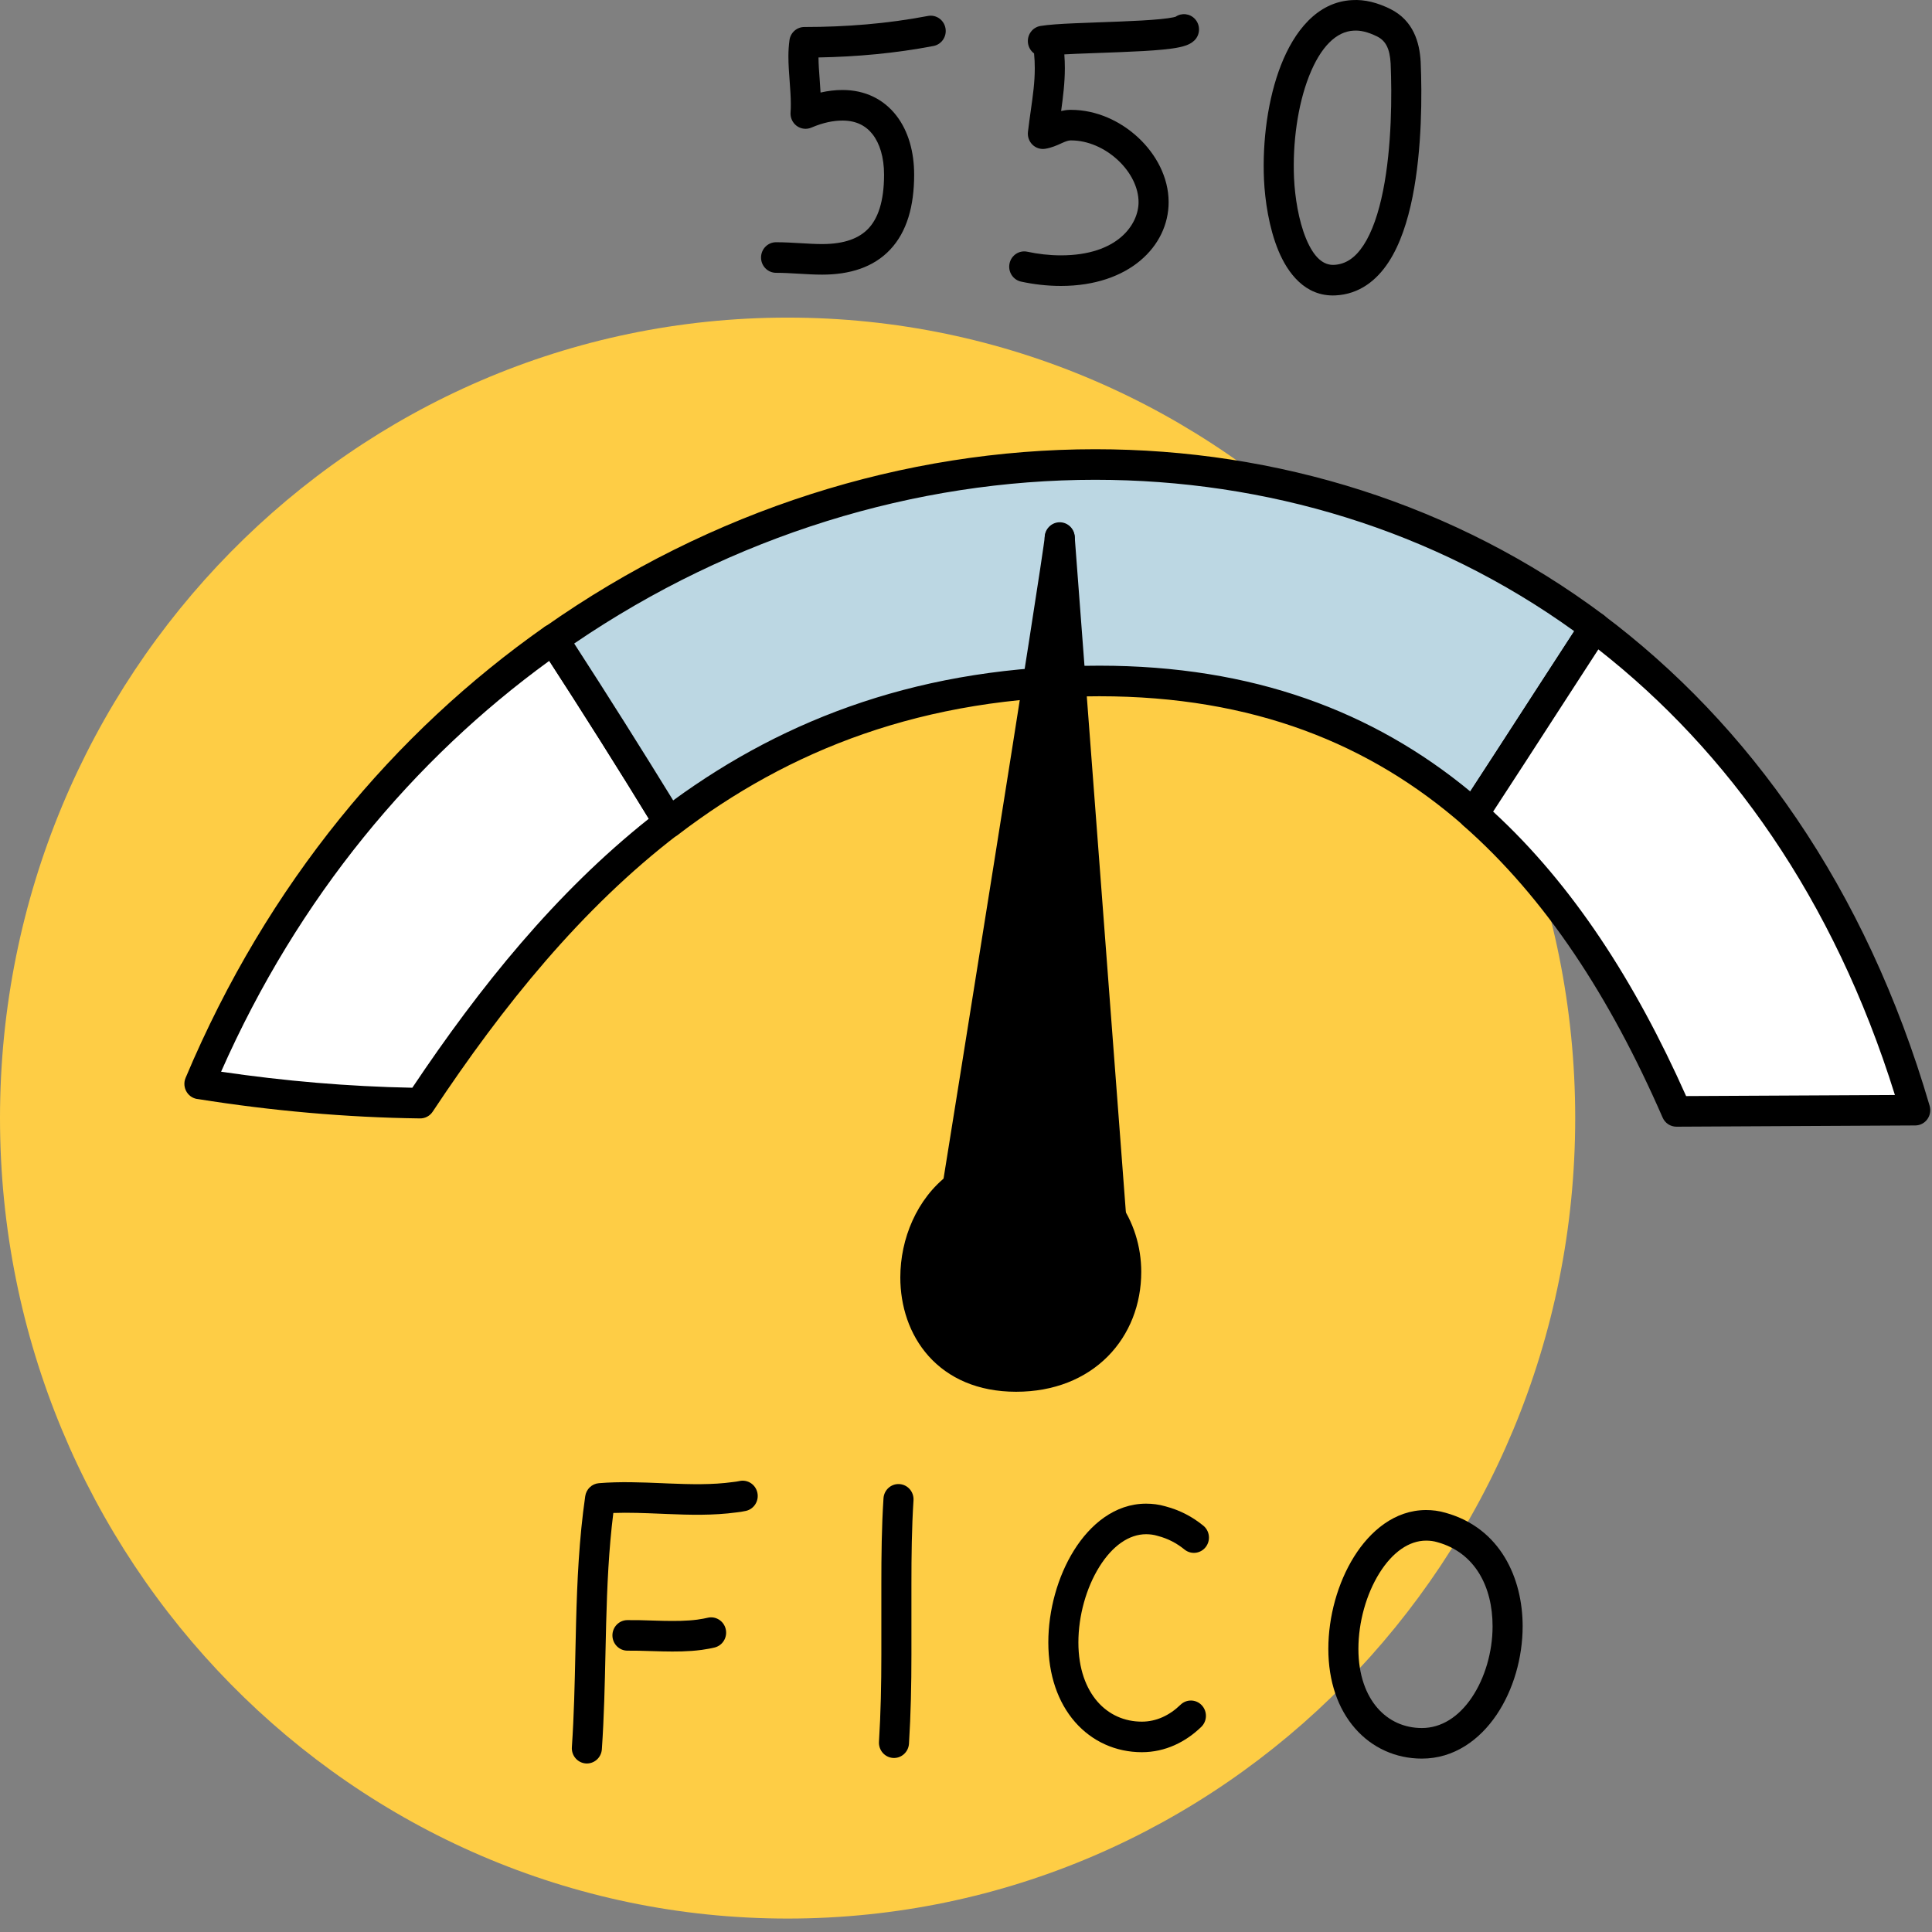
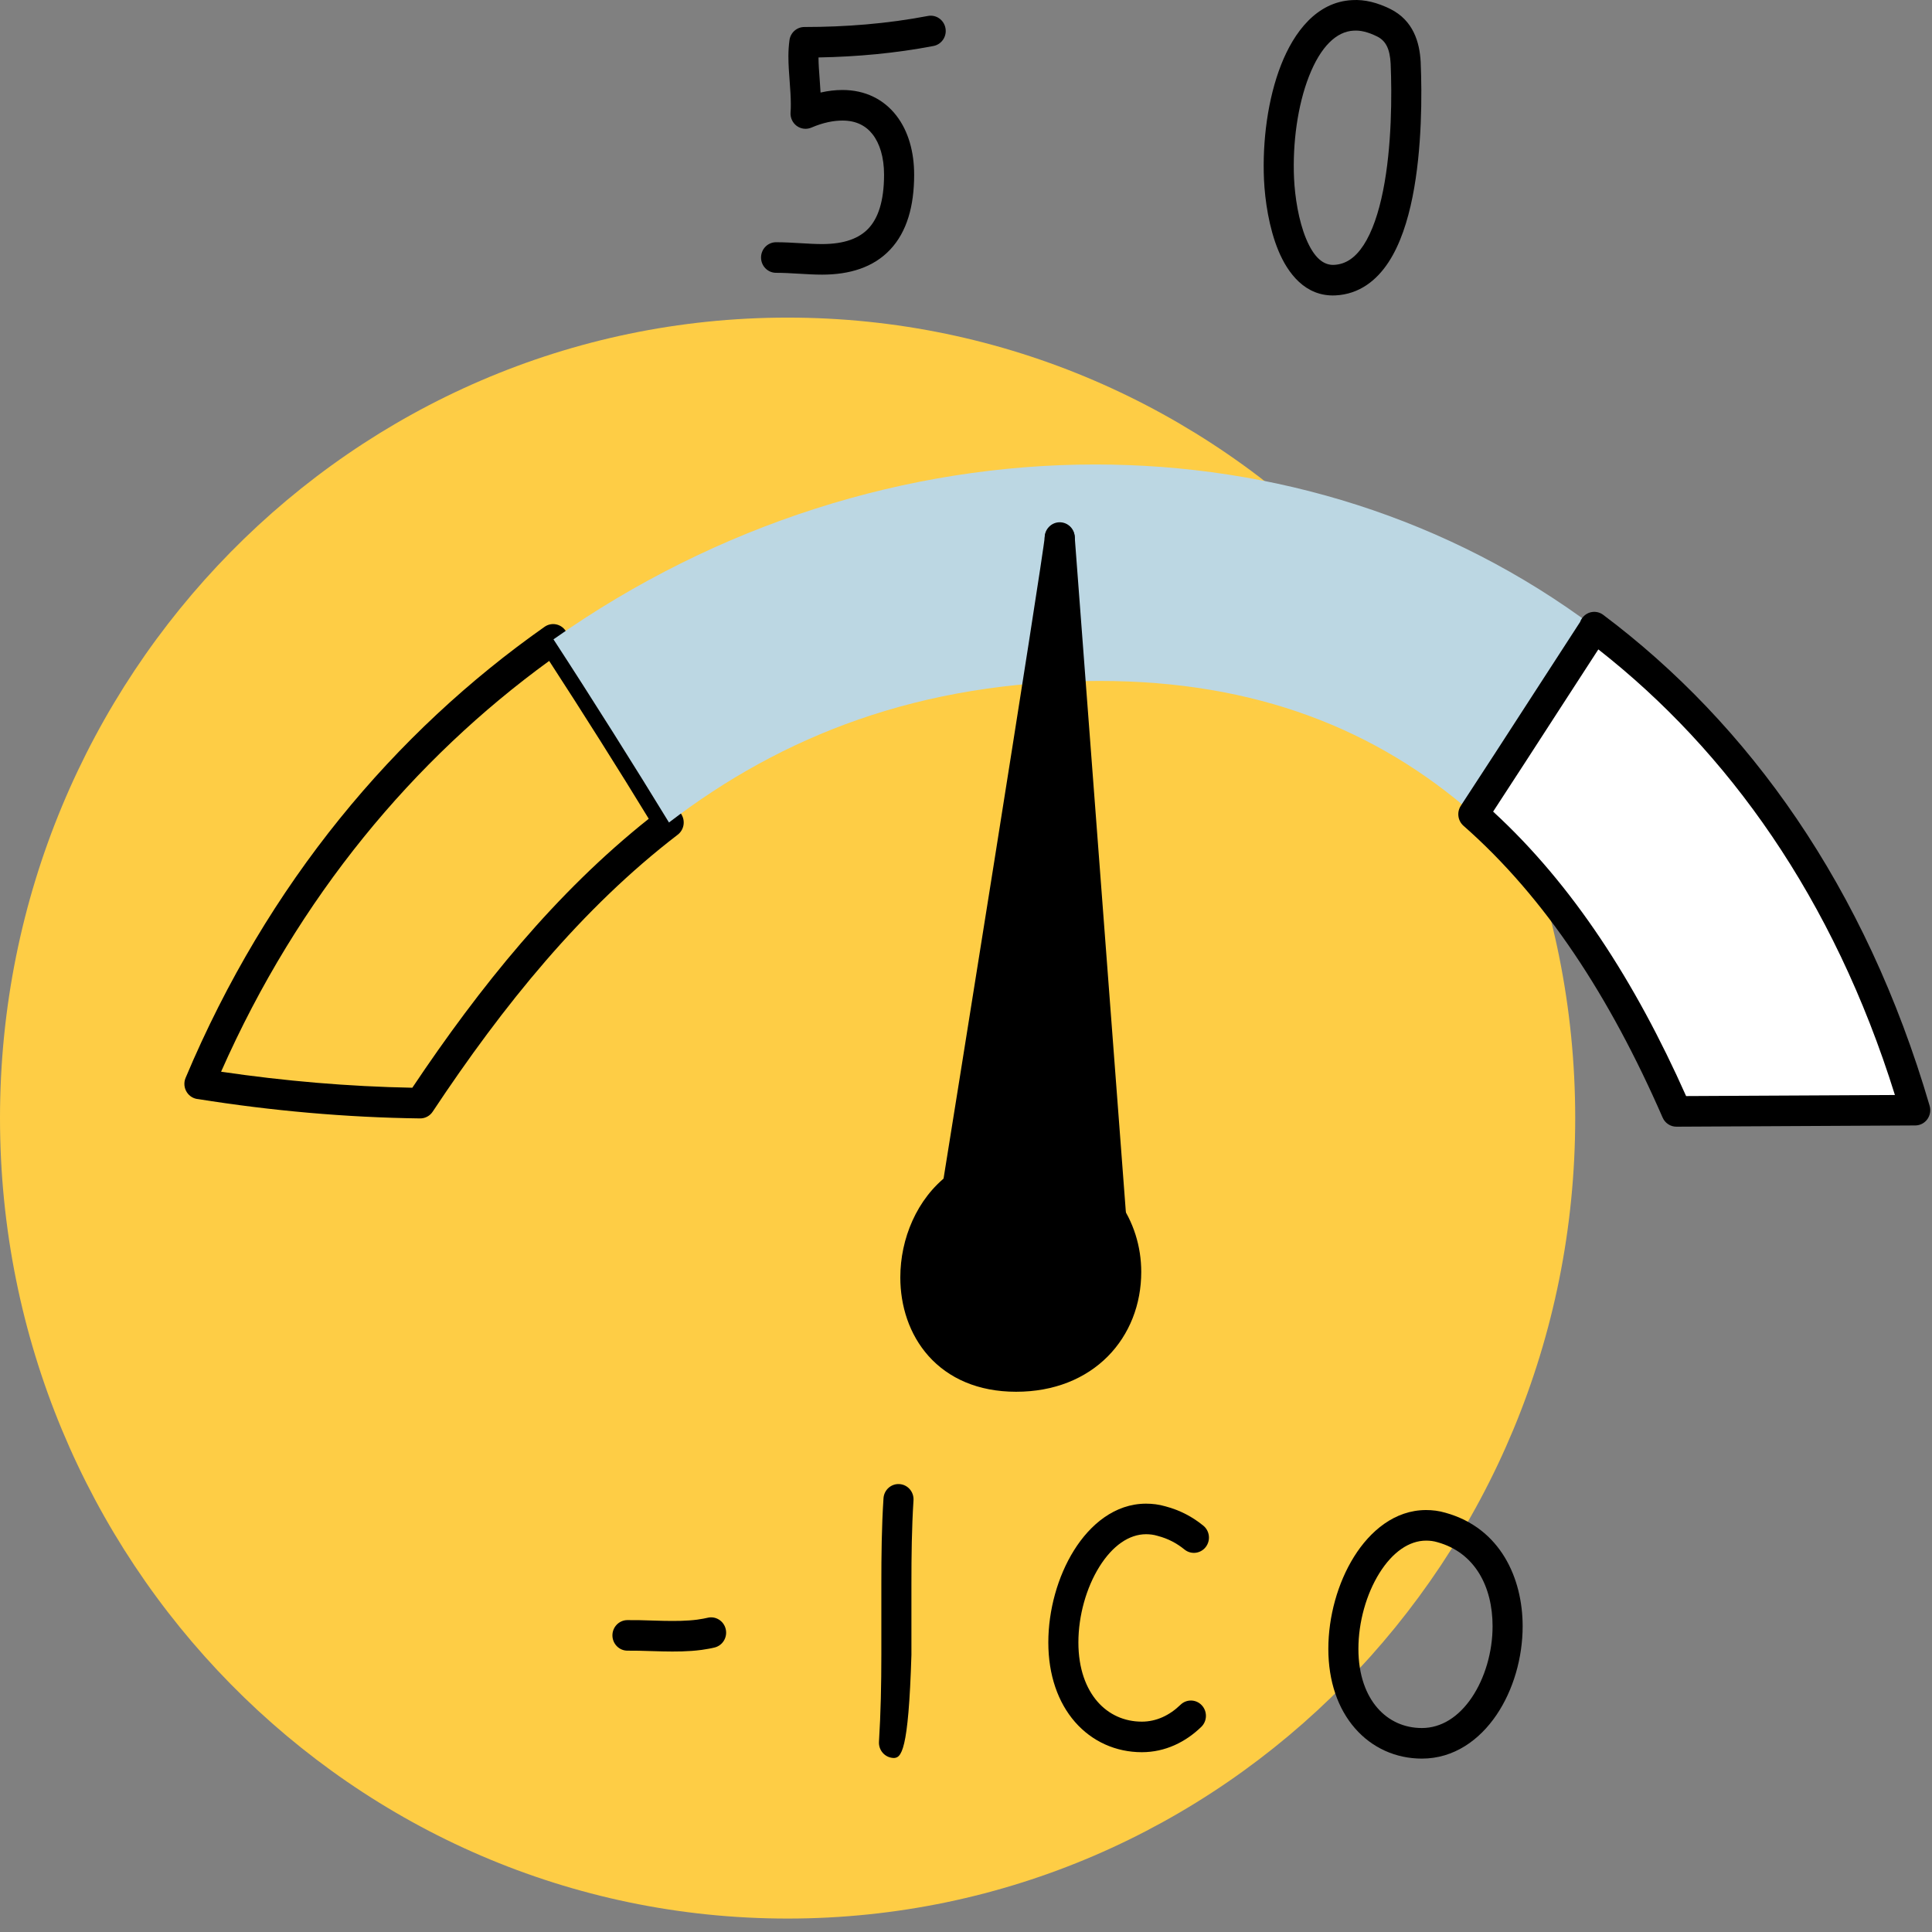
<svg xmlns="http://www.w3.org/2000/svg" width="92" height="92" fill="none">
  <rect width="100%" height="100%" fill="#808080" stroke="none" />
  <path d="M37.505 91.36C58.218 91.36 75.01 74.294 75.01 53.242C75.01 32.19 58.218 15.124 37.505 15.124C16.791 15.124 0 32.19 0 53.242C0 74.294 16.791 91.36 37.505 91.36Z" fill="#FECD45" />
-   <path d="M9.511 51.614C12.963 52.167 16.515 52.487 20.01 52.531C23.391 47.436 27.172 42.748 31.842 39.167C30.338 36.677 28.132 33.183 26.341 30.446C19.323 35.382 13.35 42.457 9.496 51.614H9.511Z" fill="white" />
  <path fill-rule="evenodd" clip-rule="evenodd" d="M26.476 29.731C26.665 29.768 26.831 29.88 26.938 30.043C28.732 32.786 30.943 36.287 32.452 38.785C32.645 39.105 32.568 39.521 32.273 39.747C27.693 43.26 23.963 47.874 20.604 52.937C20.469 53.141 20.243 53.261 20.002 53.258C16.484 53.214 12.912 52.893 9.441 52.339C9.222 52.322 9.021 52.203 8.899 52.014C8.766 51.81 8.743 51.552 8.838 51.327C12.745 42.041 18.806 34.859 25.934 29.847C26.092 29.736 26.288 29.694 26.476 29.731ZM10.528 51.034C13.534 51.477 16.605 51.741 19.634 51.797C22.857 46.98 26.472 42.503 30.893 38.989C29.533 36.757 27.722 33.888 26.151 31.472C19.721 36.148 14.22 42.682 10.528 51.034Z" fill="black" />
  <path d="M52.153 22.118C43.215 22.118 34.148 24.957 26.356 30.445C28.132 33.168 30.338 36.676 31.856 39.166C37.228 35.06 43.774 32.425 52.354 32.425C59.816 32.425 65.575 34.74 70.173 38.773C71.849 36.196 74.141 32.629 75.945 29.878C68.984 24.666 60.647 22.118 52.153 22.118Z" fill="#BCD7E3" />
-   <path fill-rule="evenodd" clip-rule="evenodd" d="M25.949 29.849C33.859 24.277 43.068 21.392 52.154 21.392C60.789 21.392 69.277 23.982 76.371 29.293C76.679 29.523 76.754 29.959 76.542 30.283C75.418 31.996 74.108 34.022 72.873 35.931C72.125 37.087 71.405 38.201 70.771 39.175C70.658 39.35 70.476 39.466 70.272 39.495C70.068 39.524 69.862 39.462 69.706 39.325C65.245 35.413 59.655 33.155 52.355 33.155C43.936 33.155 37.54 35.734 32.288 39.749C32.127 39.872 31.923 39.92 31.725 39.883C31.527 39.845 31.354 39.724 31.248 39.551C29.733 37.067 27.532 33.565 25.76 30.849C25.544 30.519 25.628 30.074 25.949 29.849ZM52.154 22.847C43.584 22.847 34.886 25.502 27.343 30.644C28.889 33.028 30.682 35.877 32.056 38.115C37.428 34.189 43.944 31.699 52.355 31.699C59.649 31.699 65.389 33.869 70.018 37.692C70.534 36.898 71.094 36.032 71.671 35.139C72.771 33.439 73.933 31.642 74.968 30.059C68.253 25.22 60.283 22.847 52.154 22.847Z" fill="black" />
  <path d="M75.932 29.878C74.142 32.629 71.85 36.196 70.16 38.773C74.17 42.296 77.293 47.115 79.828 52.923L91.202 52.865C88.194 42.572 82.707 34.959 75.918 29.863L75.932 29.878Z" fill="white" />
  <path fill-rule="evenodd" clip-rule="evenodd" d="M75.375 29.389C75.619 29.1 76.041 29.052 76.343 29.278C83.264 34.472 88.838 42.222 91.888 52.658C91.952 52.878 91.91 53.115 91.776 53.299C91.642 53.483 91.43 53.592 91.205 53.593L79.831 53.652C79.547 53.653 79.288 53.483 79.173 53.219C76.665 47.472 73.597 42.755 69.691 39.324C69.418 39.084 69.363 38.675 69.563 38.37C70.574 36.829 71.797 34.938 73.001 33.077C73.777 31.877 74.546 30.689 75.244 29.616C75.273 29.535 75.316 29.458 75.375 29.389ZM76.111 30.924C75.507 31.853 74.859 32.856 74.203 33.868C73.131 35.526 72.041 37.211 71.101 38.648C74.888 42.128 77.862 46.74 80.291 52.194L90.234 52.143C87.312 42.776 82.281 35.756 76.111 30.924Z" fill="black" />
  <path d="M50.464 25.627L52.899 57.786L52.655 57.597C52.182 56.941 51.509 56.403 50.664 56.053L50.306 55.777L49.991 55.835C49.618 55.733 49.217 55.66 48.773 55.631C48.63 55.631 48.501 55.617 48.372 55.617C47.255 55.617 46.324 55.966 45.593 56.534C45.765 55.486 50.392 26.631 50.464 25.642V25.627Z" fill="black" />
  <path d="M52.655 57.61C53.3 58.469 53.615 59.517 53.615 60.58C53.615 63.302 51.624 65.559 48.372 65.559C45.121 65.559 43.574 63.244 43.574 60.842C43.574 59.212 44.276 57.537 45.579 56.533V56.562L49.976 55.849C50.206 55.907 50.435 55.994 50.65 56.082L52.641 57.625L52.655 57.61Z" fill="black" />
  <path d="M52.655 57.611L50.664 56.068C51.509 56.418 52.168 56.971 52.655 57.611Z" fill="black" />
  <path d="M49.99 55.834L45.578 56.548V56.519C46.323 55.951 47.254 55.602 48.371 55.602C48.501 55.602 48.644 55.602 48.773 55.616C49.202 55.645 49.618 55.718 49.99 55.82V55.834Z" fill="black" />
-   <path fill-rule="evenodd" clip-rule="evenodd" d="M36.065 71.079C36.151 71.471 35.907 71.86 35.521 71.947C35.356 71.985 35.213 72.003 35.081 72.018C33.962 72.171 32.833 72.139 31.762 72.095C31.665 72.091 31.568 72.087 31.473 72.083C30.69 72.051 29.94 72.019 29.206 72.046C28.987 73.793 28.911 75.545 28.864 77.32C28.852 77.78 28.842 78.243 28.832 78.708C28.799 80.224 28.766 81.761 28.66 83.298C28.633 83.699 28.291 84.001 27.896 83.974C27.502 83.945 27.204 83.598 27.232 83.197C27.334 81.698 27.366 80.208 27.399 78.699C27.41 78.228 27.42 77.756 27.432 77.281C27.484 75.295 27.575 73.279 27.868 71.248C27.916 70.912 28.186 70.655 28.518 70.628C29.528 70.545 30.551 70.588 31.522 70.628C31.621 70.632 31.72 70.637 31.819 70.641C32.897 70.684 33.913 70.71 34.897 70.574L34.914 70.571L34.914 70.572C35.038 70.558 35.121 70.546 35.21 70.526C35.596 70.439 35.979 70.686 36.065 71.079Z" fill="black" />
  <path fill-rule="evenodd" clip-rule="evenodd" d="M34.556 77.568C34.652 77.958 34.419 78.353 34.035 78.451C33.846 78.499 33.634 78.532 33.47 78.557C33.45 78.56 33.43 78.563 33.412 78.566L33.395 78.569L33.395 78.568C32.788 78.649 32.153 78.651 31.56 78.638C31.356 78.634 31.16 78.627 30.971 78.622C30.589 78.61 30.233 78.599 29.889 78.603C29.494 78.609 29.169 78.287 29.163 77.885C29.158 77.484 29.474 77.153 29.87 77.148C30.245 77.143 30.655 77.155 31.055 77.168C31.237 77.173 31.416 77.179 31.59 77.183C32.165 77.195 32.709 77.19 33.202 77.126C33.218 77.123 33.234 77.121 33.249 77.118C33.426 77.091 33.568 77.069 33.688 77.038C34.071 76.941 34.46 77.178 34.556 77.568Z" fill="black" />
-   <path fill-rule="evenodd" clip-rule="evenodd" d="M42.832 70.671C43.227 70.697 43.526 71.043 43.5 71.444C43.416 72.759 43.401 74.079 43.401 75.415V78.807C43.401 80.214 43.373 81.628 43.285 83.031C43.26 83.432 42.92 83.737 42.526 83.712C42.131 83.686 41.831 83.341 41.856 82.939C41.941 81.576 41.969 80.195 41.969 78.807V75.415C41.969 74.072 41.983 72.713 42.071 71.35C42.096 70.948 42.437 70.644 42.832 70.671Z" fill="black" />
+   <path fill-rule="evenodd" clip-rule="evenodd" d="M42.832 70.671C43.227 70.697 43.526 71.043 43.5 71.444C43.416 72.759 43.401 74.079 43.401 75.415V78.807C43.26 83.432 42.92 83.737 42.526 83.712C42.131 83.686 41.831 83.341 41.856 82.939C41.941 81.576 41.969 80.195 41.969 78.807V75.415C41.969 74.072 41.983 72.713 42.071 71.35C42.096 70.948 42.437 70.644 42.832 70.671Z" fill="black" />
  <path fill-rule="evenodd" clip-rule="evenodd" d="M64.476 74.132C65.243 72.902 66.421 71.907 67.909 71.907C68.208 71.907 68.518 71.943 68.835 72.037C71.453 72.766 72.507 75.157 72.507 77.439C72.507 78.935 72.066 80.475 71.264 81.66C70.46 82.849 69.243 83.743 67.709 83.743C66.47 83.743 65.339 83.235 64.525 82.302C63.714 81.374 63.254 80.067 63.254 78.517C63.254 76.981 63.701 75.374 64.476 74.132ZM65.685 74.912C65.063 75.909 64.686 77.243 64.686 78.517C64.686 79.776 65.057 80.719 65.597 81.337C66.132 81.951 66.871 82.287 67.709 82.287C68.639 82.287 69.463 81.754 70.084 80.836C70.708 79.913 71.075 78.666 71.075 77.439C71.075 75.56 70.241 73.935 68.451 73.439L68.438 73.436L68.438 73.435C68.27 73.385 68.096 73.363 67.909 73.363C67.106 73.363 66.314 73.904 65.685 74.912Z" fill="black" />
  <path fill-rule="evenodd" clip-rule="evenodd" d="M51.141 73.828C51.909 72.597 53.087 71.603 54.575 71.603C54.871 71.603 55.18 71.638 55.495 71.73C56.213 71.919 56.801 72.244 57.3 72.65C57.609 72.901 57.659 73.359 57.412 73.673C57.164 73.987 56.714 74.038 56.405 73.787C56.047 73.496 55.637 73.27 55.128 73.138C55.12 73.135 55.111 73.133 55.103 73.131C54.936 73.081 54.761 73.058 54.575 73.058C53.771 73.058 52.98 73.599 52.351 74.607C51.729 75.604 51.352 76.938 51.352 78.212C51.352 79.471 51.723 80.414 52.262 81.032C52.798 81.646 53.536 81.983 54.374 81.983C55.061 81.983 55.693 81.686 56.215 81.179C56.501 80.902 56.954 80.912 57.227 81.203C57.5 81.494 57.49 81.955 57.204 82.232C56.465 82.949 55.493 83.438 54.374 83.438C53.136 83.438 52.004 82.93 51.19 81.998C50.38 81.069 49.92 79.762 49.92 78.212C49.92 76.676 50.366 75.069 51.141 73.828Z" fill="black" />
  <path fill-rule="evenodd" clip-rule="evenodd" d="M45.022 1.34C45.096 1.735 44.84 2.116 44.451 2.19C42.646 2.536 40.8 2.703 38.976 2.736C38.978 3.059 39.003 3.396 39.031 3.764L39.032 3.777C39.047 3.98 39.063 4.192 39.074 4.407C39.436 4.324 39.785 4.285 40.121 4.285C41.198 4.285 42.082 4.729 42.68 5.499C43.263 6.249 43.531 7.249 43.531 8.317C43.531 9.816 43.186 11.039 42.39 11.885C41.589 12.737 40.451 13.078 39.148 13.078C38.781 13.078 38.406 13.056 38.051 13.034L38.026 13.033C37.656 13.011 37.304 12.991 36.956 12.991C36.56 12.991 36.24 12.665 36.24 12.263C36.24 11.861 36.56 11.535 36.956 11.535C37.353 11.535 37.745 11.558 38.11 11.58L38.115 11.58C38.484 11.602 38.823 11.622 39.148 11.622C40.221 11.622 40.918 11.344 41.355 10.879C41.798 10.408 42.098 9.614 42.098 8.317C42.098 7.479 41.886 6.827 41.556 6.401C41.241 5.995 40.778 5.741 40.121 5.741C39.697 5.741 39.204 5.833 38.638 6.076C38.407 6.176 38.14 6.144 37.937 5.994C37.734 5.843 37.624 5.595 37.646 5.34C37.657 5.217 37.658 5.103 37.658 4.955C37.658 4.616 37.632 4.262 37.603 3.874L37.602 3.861C37.574 3.488 37.543 3.082 37.543 2.683C37.543 2.419 37.56 2.169 37.593 1.918C37.64 1.556 37.943 1.286 38.302 1.286C40.271 1.286 42.26 1.129 44.186 0.76C44.575 0.685 44.949 0.945 45.022 1.34Z" fill="black" />
-   <path fill-rule="evenodd" clip-rule="evenodd" d="M56.903 0.904C57.173 1.198 57.158 1.659 56.869 1.933C56.734 2.061 56.579 2.126 56.489 2.159C56.384 2.198 56.271 2.227 56.162 2.25C55.943 2.297 55.677 2.332 55.391 2.36C54.818 2.417 54.093 2.453 53.36 2.482C53.045 2.495 52.73 2.506 52.423 2.517C52.003 2.532 51.596 2.546 51.218 2.563C51.026 2.571 50.847 2.58 50.683 2.59C50.7 2.817 50.707 3.037 50.707 3.251C50.707 3.935 50.622 4.619 50.53 5.286C50.656 5.256 50.795 5.235 50.945 5.231L50.965 5.23V5.231H51.008C52.21 5.231 53.358 5.766 54.201 6.552C55.042 7.335 55.649 8.435 55.649 9.627C55.649 11.72 53.768 13.616 50.521 13.616C49.85 13.616 49.213 13.537 48.626 13.411C48.239 13.328 47.991 12.942 48.073 12.549C48.154 12.155 48.534 11.904 48.921 11.987C49.423 12.094 49.961 12.16 50.521 12.16C53.233 12.16 54.217 10.679 54.217 9.627C54.217 8.941 53.857 8.207 53.233 7.625C52.612 7.046 51.798 6.686 51.008 6.686H50.977C50.868 6.691 50.764 6.725 50.58 6.807C50.56 6.816 50.539 6.825 50.516 6.836C50.345 6.914 50.076 7.037 49.772 7.085C49.551 7.12 49.326 7.048 49.165 6.89C49.003 6.732 48.924 6.507 48.95 6.28C48.994 5.904 49.043 5.561 49.089 5.236C49.188 4.534 49.275 3.919 49.275 3.251C49.275 3.018 49.266 2.784 49.241 2.544C49.078 2.424 48.966 2.234 48.948 2.016C48.917 1.638 49.175 1.3 49.543 1.237C49.913 1.174 50.51 1.137 51.155 1.109C51.536 1.092 51.958 1.077 52.385 1.061C52.693 1.05 53.004 1.039 53.304 1.027C54.036 0.998 54.724 0.963 55.252 0.911C55.518 0.885 55.725 0.856 55.87 0.825C55.921 0.814 55.957 0.805 55.98 0.798C56.266 0.601 56.659 0.64 56.903 0.904ZM56.01 0.787C56.01 0.787 56.007 0.788 56.002 0.79C56.007 0.788 56.009 0.787 56.01 0.787Z" fill="black" />
  <path fill-rule="evenodd" clip-rule="evenodd" d="M64.39 0.005C64.99 -0.032 65.599 0.128 66.204 0.427L66.206 0.428L66.206 0.428C67.305 0.976 67.602 2.02 67.651 2.95L67.651 2.957L67.651 2.957C67.717 4.476 67.72 7.094 67.264 9.374C67.036 10.509 66.684 11.622 66.125 12.479C65.554 13.354 64.727 14.013 63.589 14.067L63.587 14.067C62.15 14.132 61.319 13 60.878 11.94C60.423 10.846 60.235 9.525 60.19 8.555L60.19 8.554C60.108 6.727 60.37 4.702 61.003 3.09C61.618 1.525 62.7 0.088 64.39 0.005ZM65.576 1.736C65.123 1.512 64.761 1.44 64.475 1.459L64.462 1.46L64.462 1.459C63.649 1.497 62.893 2.205 62.334 3.63C61.792 5.01 61.546 6.821 61.621 8.487C61.662 9.366 61.833 10.498 62.197 11.373C62.576 12.281 63.027 12.635 63.523 12.613C64.075 12.586 64.531 12.286 64.931 11.674C65.343 11.043 65.648 10.141 65.86 9.084C66.281 6.98 66.284 4.504 66.221 3.024C66.183 2.326 65.993 1.944 65.576 1.736Z" fill="black" />
-   <path fill-rule="evenodd" clip-rule="evenodd" d="M49.321 55.604C49.439 55.22 49.841 55.006 50.218 55.126C50.222 55.127 50.226 55.129 50.23 55.13C50.451 55.2 50.703 55.28 50.944 55.378C51.311 55.527 51.49 55.951 51.343 56.324C51.196 56.697 50.779 56.879 50.412 56.73C50.227 56.655 50.025 56.59 49.791 56.516C49.413 56.396 49.203 55.987 49.321 55.604Z" fill="black" />
  <path fill-rule="evenodd" clip-rule="evenodd" d="M46.167 56.084C46.404 56.406 46.339 56.862 46.022 57.103C44.927 57.934 44.304 59.376 44.304 60.829C44.304 61.882 44.634 62.876 45.281 63.598C45.918 64.308 46.916 64.818 48.387 64.818C49.867 64.818 50.99 64.315 51.739 63.56C52.492 62.803 52.913 61.749 52.913 60.567C52.913 59.666 52.642 58.774 52.096 58.034C51.859 57.712 51.923 57.256 52.24 57.015C52.556 56.774 53.005 56.839 53.242 57.16C53.986 58.168 54.345 59.372 54.345 60.567C54.345 62.107 53.792 63.543 52.747 64.595C51.699 65.649 50.2 66.274 48.387 66.274C46.562 66.274 45.162 65.626 44.222 64.579C43.294 63.543 42.872 62.179 42.872 60.829C42.872 58.992 43.653 57.085 45.165 55.937C45.481 55.696 45.93 55.762 46.167 56.084Z" fill="black" />
  <path fill-rule="evenodd" clip-rule="evenodd" d="M49.788 25.383C49.767 25.445 49.753 25.51 49.749 25.577C49.748 25.582 49.747 25.592 49.745 25.609C49.743 25.633 49.739 25.664 49.734 25.704C49.723 25.783 49.709 25.889 49.69 26.021C49.653 26.284 49.599 26.642 49.533 27.085C49.399 27.969 49.212 29.18 48.989 30.61C48.543 33.469 47.952 37.201 47.359 40.935C46.172 48.404 44.972 55.877 44.887 56.399C44.88 56.439 44.877 56.479 44.877 56.519V56.548C44.877 56.761 44.969 56.963 45.129 57.102C45.288 57.24 45.499 57.3 45.706 57.267L50.104 56.553L50.124 56.55L52.464 58.364C52.688 58.538 52.992 58.562 53.24 58.425C53.488 58.288 53.634 58.016 53.613 57.729L51.178 25.582C51.174 25.512 51.16 25.444 51.138 25.381C51.102 25.278 51.043 25.186 50.969 25.111C50.895 25.036 50.804 24.977 50.703 24.94C50.627 24.913 50.546 24.898 50.462 24.898C50.378 24.898 50.297 24.913 50.222 24.941C50.12 24.978 50.03 25.037 49.956 25.113C49.882 25.188 49.824 25.28 49.788 25.383ZM52.062 56.221L50.226 31.975C49.806 34.653 49.291 37.91 48.773 41.167C47.806 47.248 46.831 53.336 46.456 55.671L49.87 55.117L50.178 55.06C50.376 55.024 50.579 55.073 50.739 55.197L51.097 55.473L52.062 56.221Z" fill="black" />
  <path fill-rule="evenodd" clip-rule="evenodd" d="M50.463 24.87C50.859 24.87 51.18 25.196 51.18 25.598V25.627C51.18 26.029 50.859 26.355 50.463 26.355C50.068 26.355 49.747 26.029 49.747 25.627V25.599C49.747 25.197 50.068 24.87 50.463 24.87Z" fill="black" />
</svg>